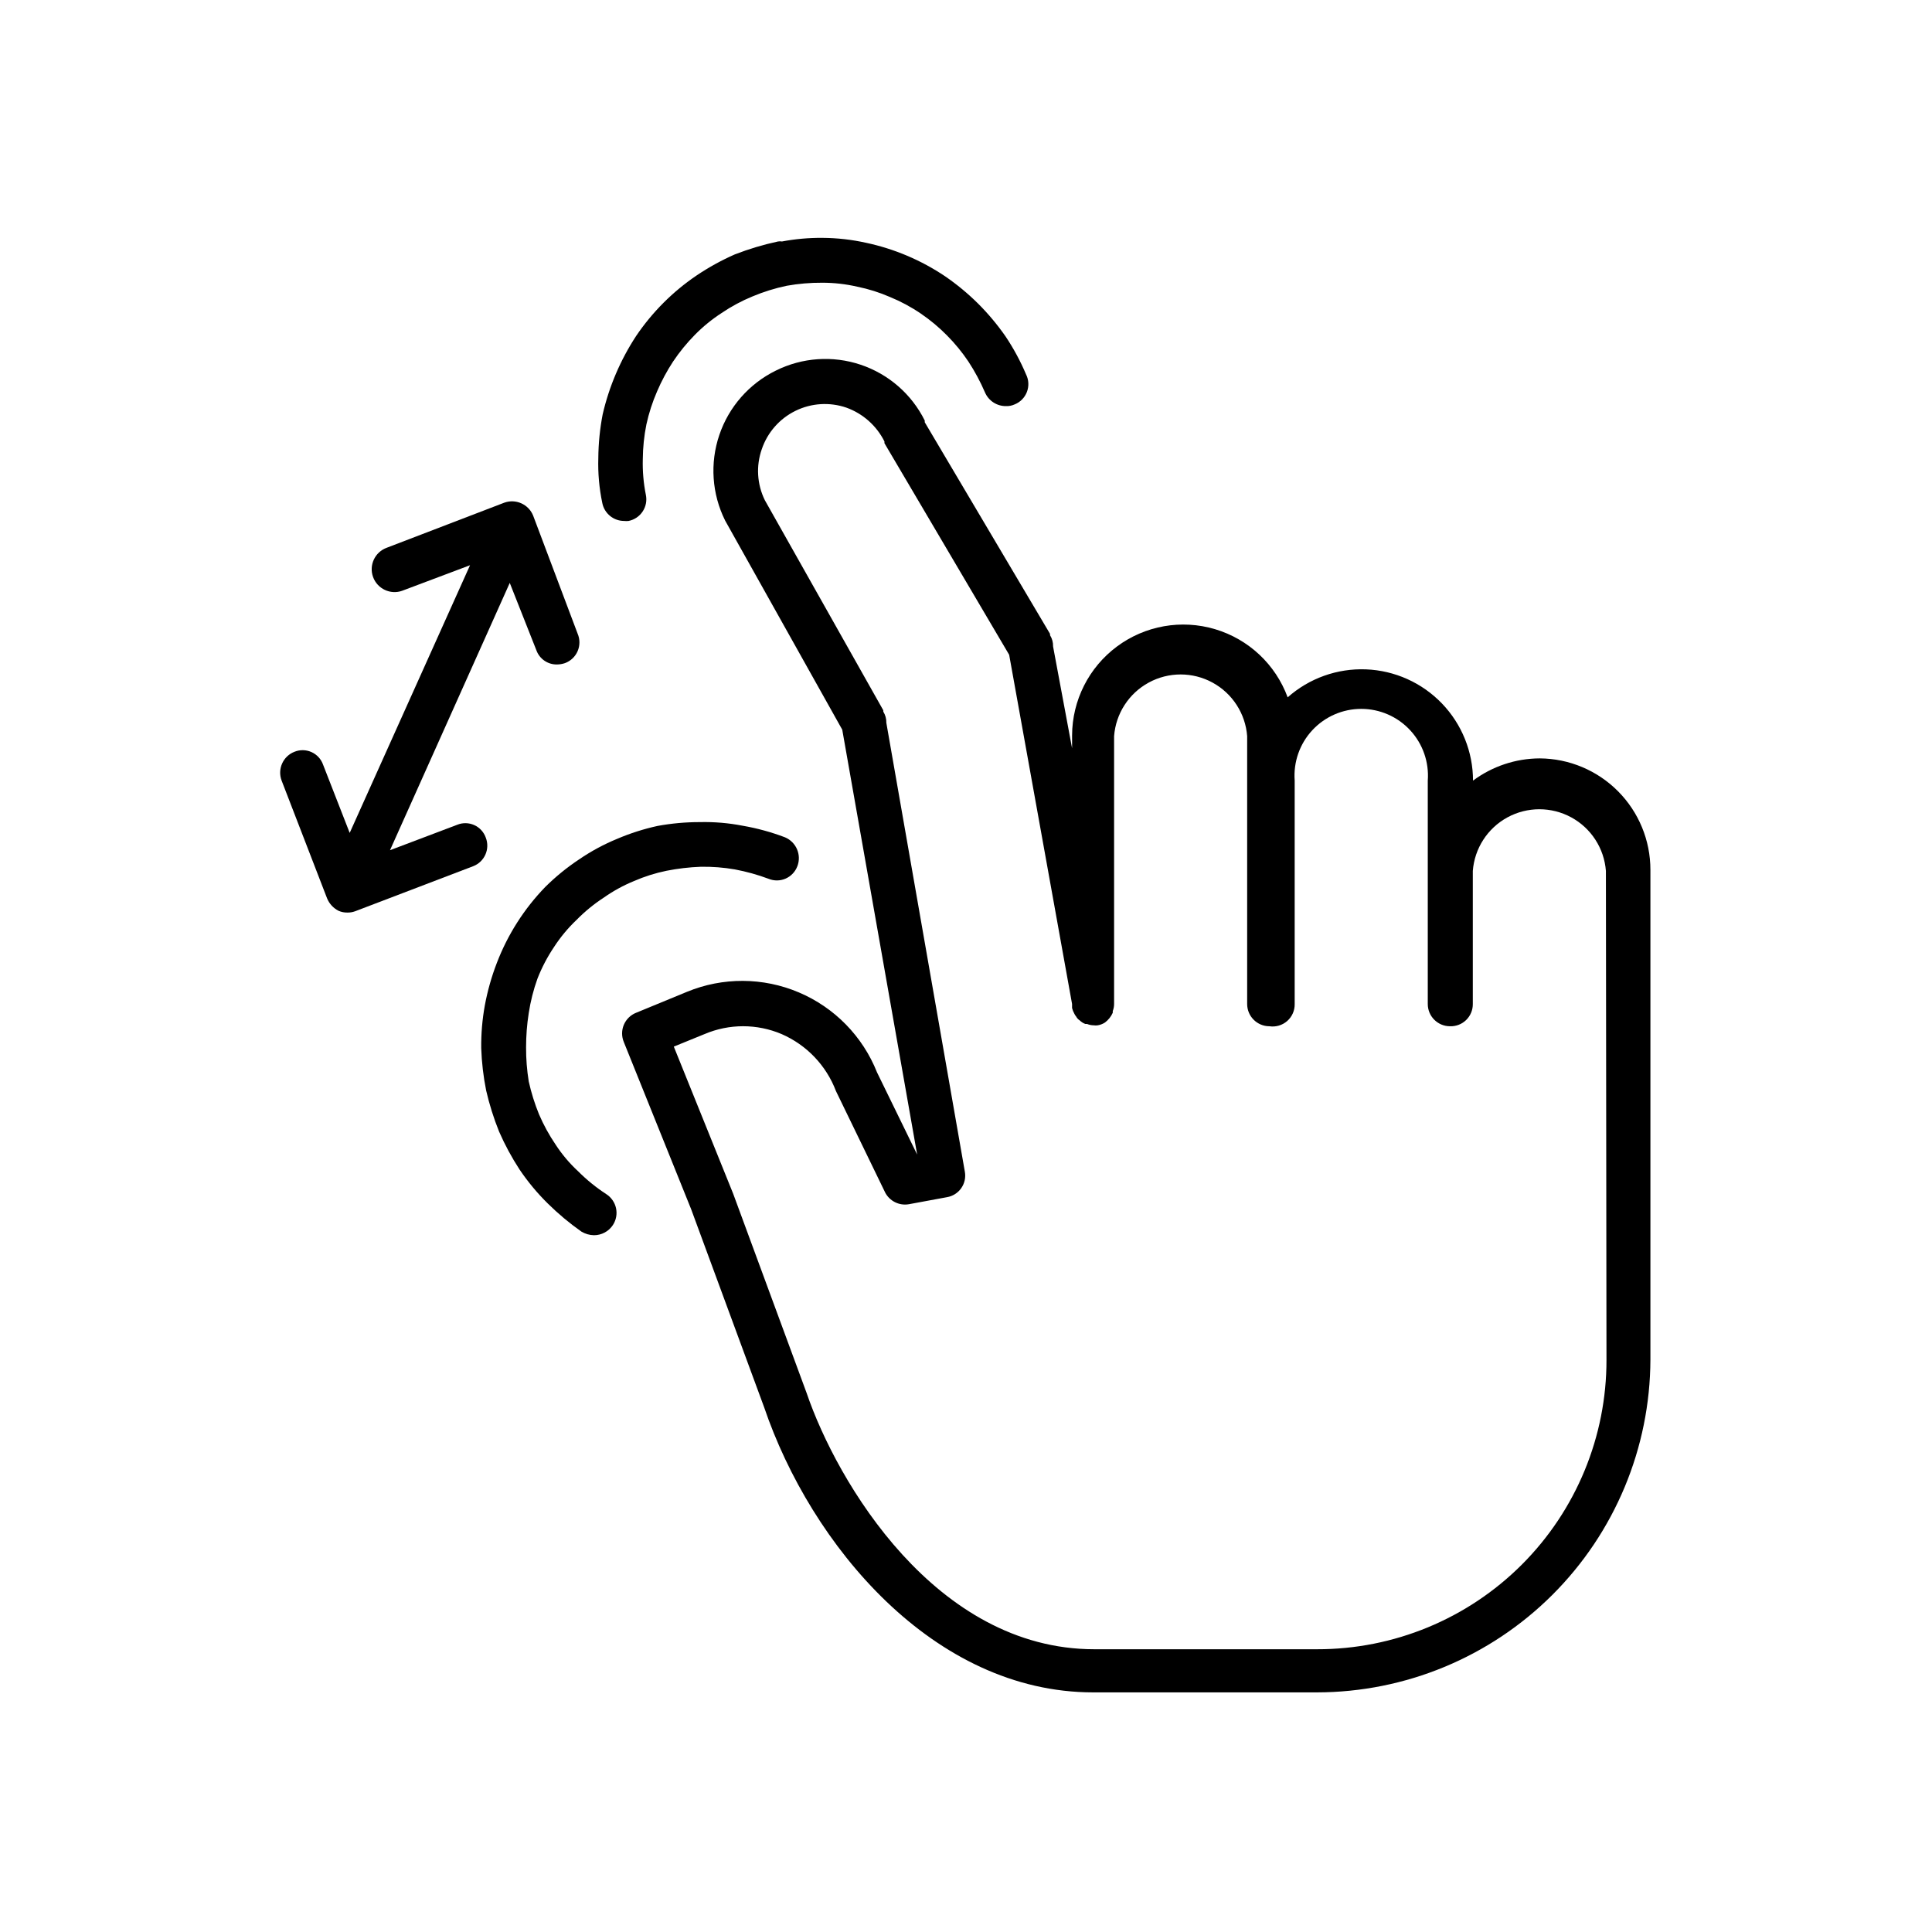
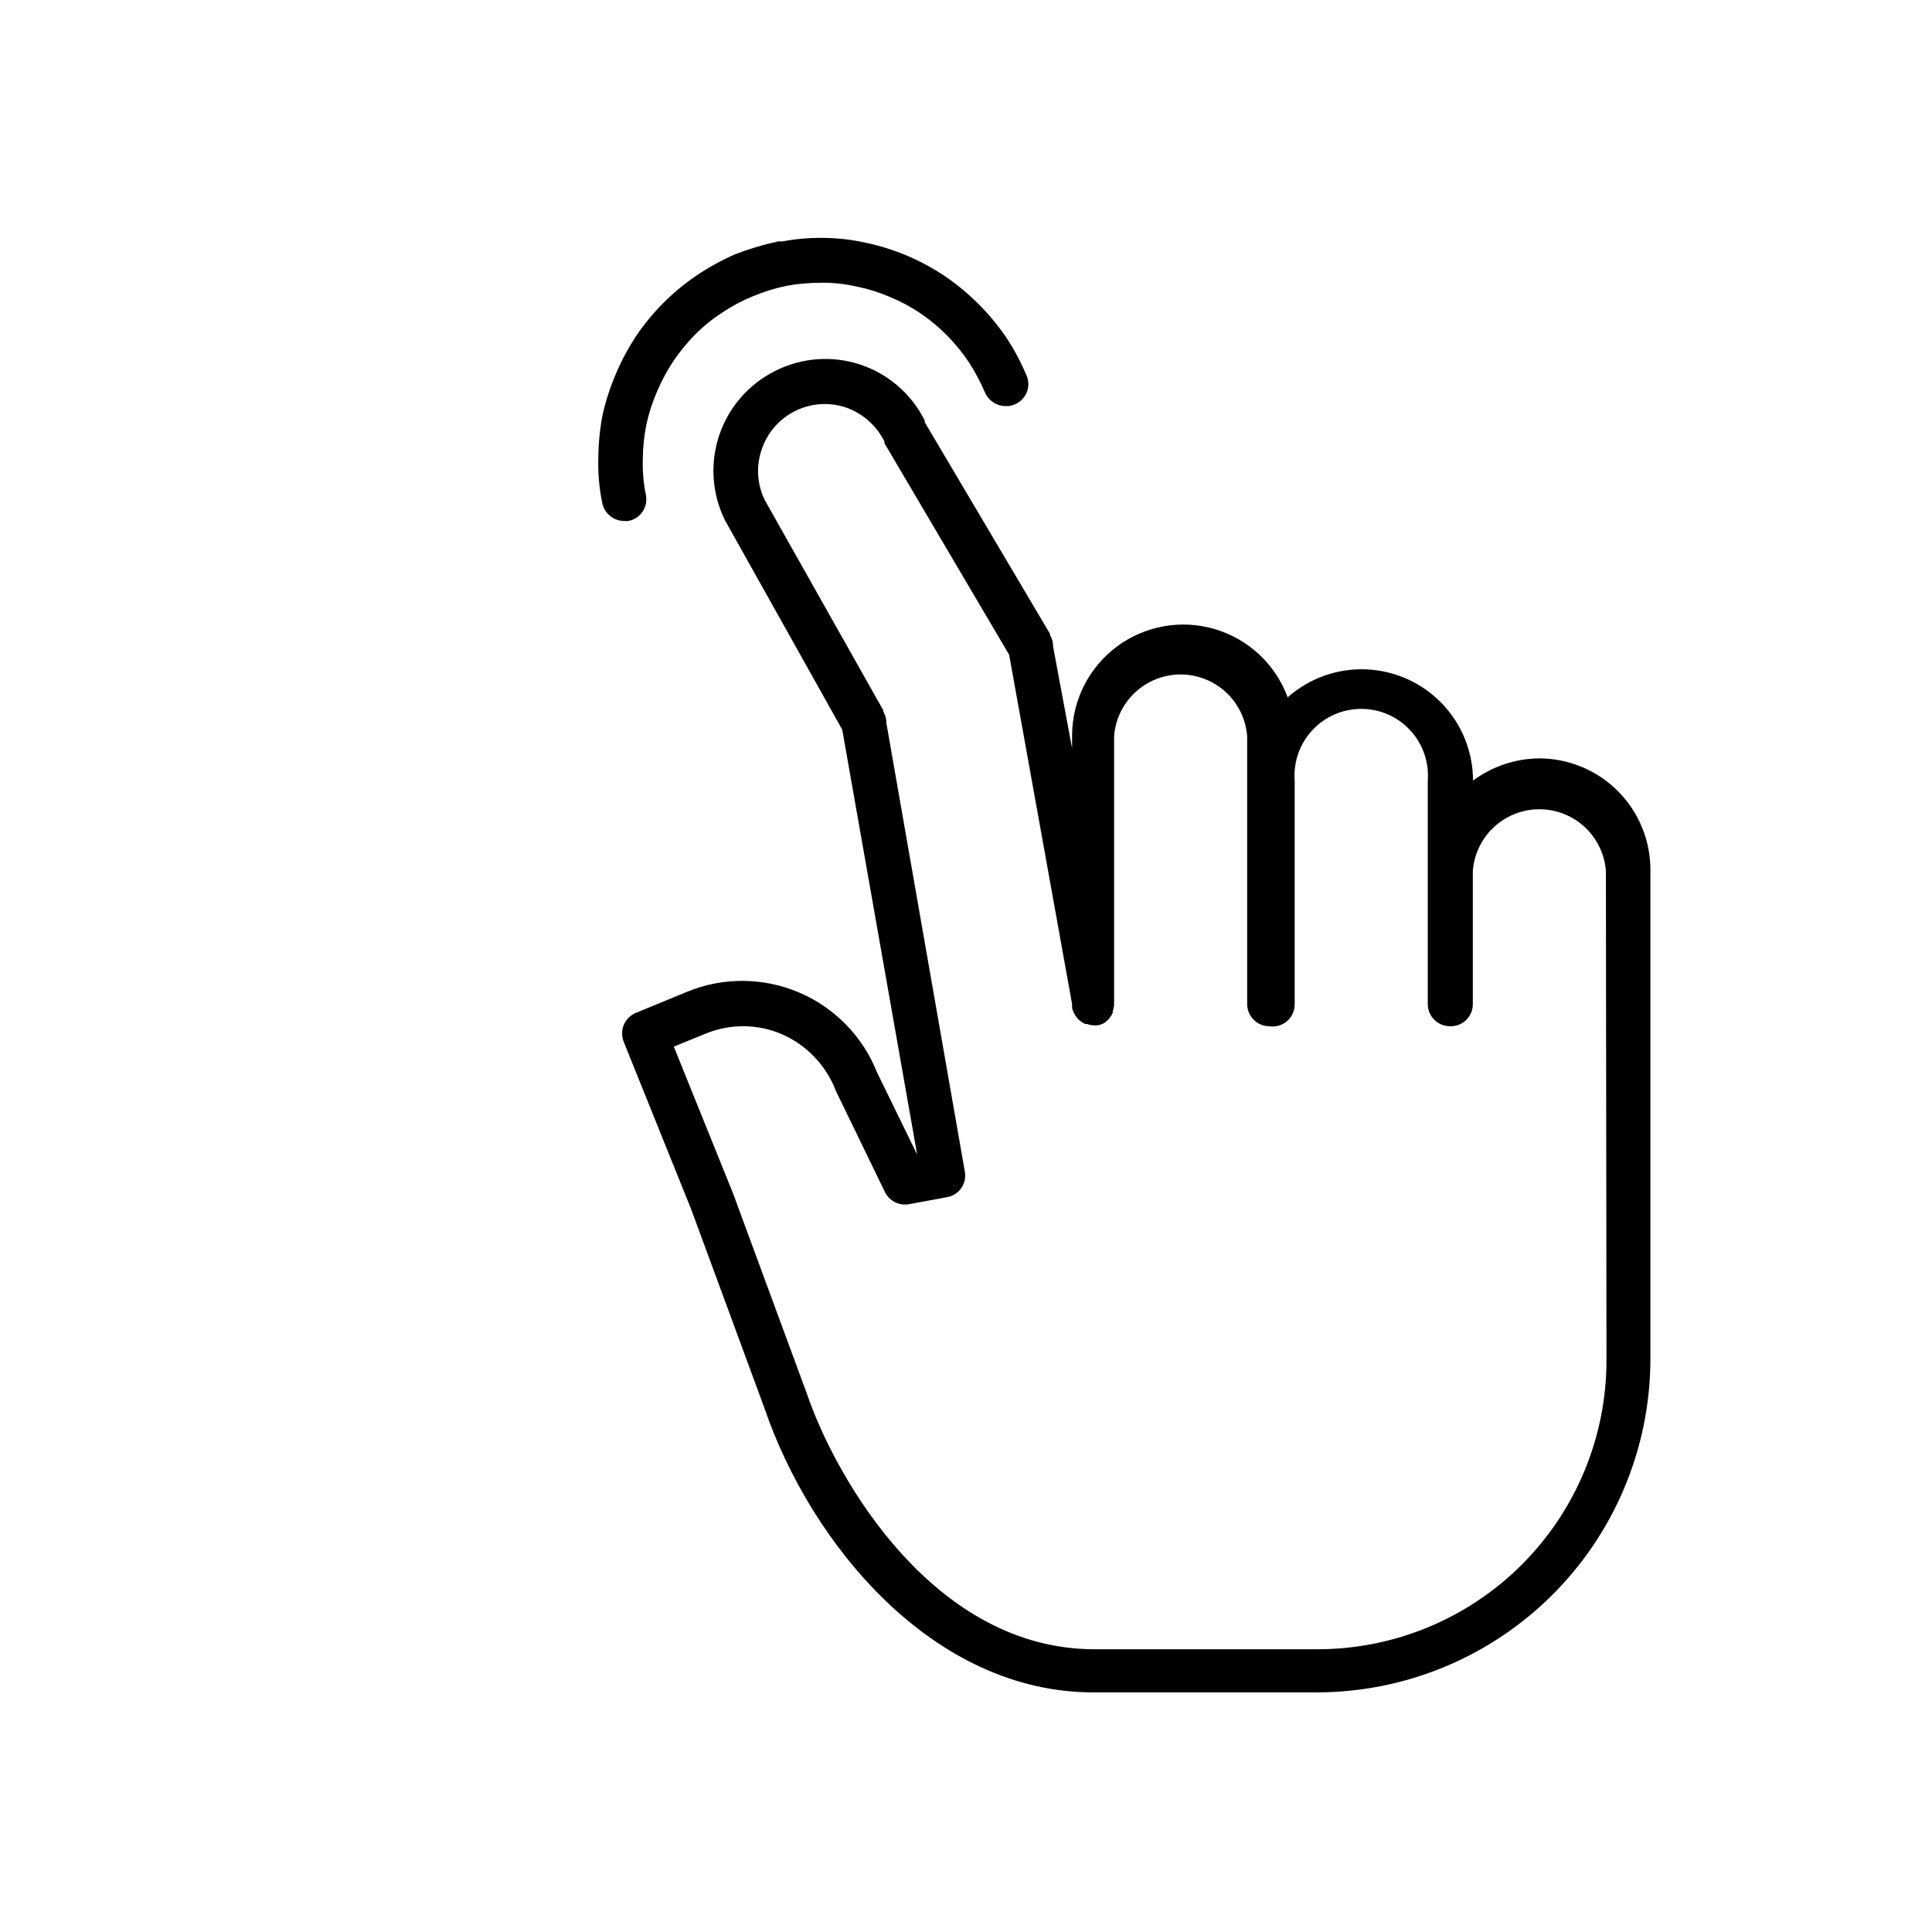
<svg xmlns="http://www.w3.org/2000/svg" fill="#000000" width="800px" height="800px" version="1.1" viewBox="144 144 512 512">
  <g>
    <path d="m552.05 344.98c-6.371 0.023-12.57 2.09-17.684 5.894-0.004-7.629-2.957-14.957-8.242-20.453-5.285-5.496-12.492-8.734-20.113-9.035-7.621-0.301-15.062 2.356-20.766 7.418-3.207-8.715-10.336-15.41-19.238-18.062-8.902-2.656-18.535-0.957-25.992 4.582s-11.867 14.27-11.902 23.559v3.426l-5.039-27.004h0.004c0.027-1.051-0.254-2.082-0.809-2.973v-0.352l-33.199-56.074v-0.453c-3.473-6.992-9.582-12.312-16.98-14.797-7.398-2.484-15.48-1.93-22.469 1.547-7.074 3.465-12.473 9.613-14.996 17.074-2.527 7.461-1.969 15.625 1.543 22.676l31.035 55.418 19.852 112.6-10.629-21.766c-3.793-9.559-11.258-17.199-20.727-21.211-9.469-4.016-20.148-4.07-29.656-0.148l-13.453 5.543v-0.004c-1.473 0.582-2.648 1.734-3.266 3.191-0.617 1.461-0.617 3.106-0.008 4.57l17.836 44.285 19.348 52.496c12.395 36.477 44.84 75.57 87.211 75.57h59.293c23.395-0.027 45.828-9.316 62.387-25.84 16.562-16.523 25.902-38.934 25.984-62.328v-129.83c0-7.793-3.082-15.273-8.578-20.805-5.492-5.531-12.949-8.664-20.746-8.715zm17.684 159.36v-0.004c0.043 20.363-8.031 39.902-22.43 54.301-14.398 14.398-33.938 22.473-54.301 22.43h-58.996c-42.117 0-68.215-44.387-76.227-67.863l-19.496-52.898-15.719-38.945 8.16-3.324h0.004c6.519-2.769 13.883-2.769 20.402 0 6.644 2.887 11.844 8.34 14.41 15.113l13 26.801-0.004 0.004c1.184 2.344 3.766 3.633 6.348 3.172l10.078-1.863c1.527-0.258 2.887-1.117 3.777-2.387 0.891-1.266 1.234-2.84 0.957-4.363l-20.805-118.95c0.027-1.051-0.254-2.082-0.809-2.973v-0.352l-31.387-55.672c-2.082-4.227-2.375-9.113-0.805-13.555 1.512-4.434 4.723-8.082 8.93-10.141 4.207-2.062 9.059-2.363 13.488-0.84 4.387 1.582 7.996 4.793 10.078 8.965v0.453l33.051 56.074 16.672 92.551v1.059c0.133 0.527 0.336 1.039 0.605 1.512 0.109 0.258 0.266 0.496 0.453 0.703 0.223 0.434 0.551 0.797 0.957 1.059 0.43 0.426 0.945 0.754 1.512 0.957h0.453c0.562 0.23 1.16 0.352 1.766 0.355 0.348 0.055 0.707 0.055 1.059 0 0.66-0.109 1.293-0.352 1.863-0.707 0.922-0.672 1.652-1.574 2.117-2.621v-0.453c0.234-0.594 0.352-1.227 0.352-1.863v-70.984c0.453-5.984 3.906-11.332 9.18-14.199 5.269-2.871 11.637-2.871 16.906 0 5.269 2.867 8.727 8.215 9.18 14.199v70.984c0 3.258 2.641 5.894 5.894 5.894 1.699 0.254 3.426-0.258 4.719-1.391 1.289-1.137 2.016-2.785 1.98-4.504v-59.195c-0.371-4.91 1.32-9.75 4.668-13.359 3.348-3.609 8.047-5.66 12.969-5.66 4.922 0 9.621 2.051 12.965 5.66 3.348 3.609 5.039 8.449 4.668 13.359v59.195c0 3.258 2.637 5.894 5.894 5.894 1.594 0.055 3.141-0.543 4.281-1.656s1.777-2.644 1.762-4.238v-35.266c0.453-5.984 3.91-11.332 9.18-14.199 5.273-2.867 11.637-2.867 16.91 0 5.269 2.867 8.727 8.215 9.18 14.199z" />
    <path d="m412.89 251.17c-0.707 0.324-1.484 0.48-2.266 0.453-2.426 0.035-4.633-1.395-5.594-3.625-1.223-2.844-2.691-5.574-4.383-8.164-1.672-2.492-3.578-4.82-5.691-6.949-2.125-2.156-4.453-4.094-6.953-5.797-2.559-1.742-5.297-3.211-8.16-4.383-2.769-1.207-5.656-2.117-8.617-2.719-3.055-0.707-6.184-1.062-9.32-1.059-3.156-0.02-6.312 0.25-9.422 0.805-3.106 0.652-6.141 1.598-9.066 2.824-2.863 1.176-5.598 2.644-8.164 4.383-2.57 1.664-4.953 3.609-7.102 5.793-2.152 2.18-4.09 4.559-5.793 7.102-1.641 2.508-3.059 5.156-4.234 7.91-1.223 2.809-2.164 5.727-2.82 8.719-0.613 3.035-0.934 6.121-0.957 9.219-0.086 3.16 0.184 6.32 0.805 9.422 0.328 1.531 0.027 3.129-0.836 4.434-0.863 1.309-2.211 2.215-3.746 2.519-0.387 0.047-0.777 0.047-1.16 0-2.816 0.004-5.242-1.977-5.793-4.738-0.828-3.922-1.184-7.934-1.059-11.941 0.031-3.887 0.422-7.766 1.156-11.586 1.711-7.387 4.711-14.414 8.867-20.758 4.285-6.332 9.738-11.789 16.074-16.07 3.188-2.141 6.559-3.996 10.074-5.543 3.715-1.441 7.539-2.586 11.438-3.426 0.352-0.059 0.707-0.059 1.059 0 3.535-0.668 7.129-0.988 10.73-0.957 3.898 0.02 7.785 0.461 11.586 1.309 7.473 1.598 14.57 4.606 20.91 8.867 3.113 2.137 6.031 4.547 8.715 7.207 2.691 2.68 5.137 5.598 7.305 8.715 2.129 3.18 3.949 6.555 5.441 10.078 0.723 1.445 0.805 3.129 0.23 4.641-0.574 1.512-1.754 2.715-3.254 3.316z" />
-     <path d="m293.7 319.74c-0.684 0.23-1.398 0.348-2.117 0.352-2.434 0.035-4.621-1.484-5.441-3.777l-7.051-17.836-31.738 70.836 17.836-6.75h-0.004c1.453-0.586 3.082-0.547 4.508 0.098 1.43 0.648 2.527 1.848 3.047 3.328 1.168 3.004-0.32 6.387-3.324 7.555l-31.285 11.941c-0.676 0.25-1.395 0.371-2.117 0.352-0.777 0.008-1.551-0.145-2.266-0.453-1.395-0.699-2.484-1.879-3.074-3.324l-12.039-31.184c-1.164-3.062 0.367-6.484 3.426-7.66 1.453-0.582 3.082-0.547 4.508 0.102 1.426 0.645 2.527 1.848 3.047 3.324l7.055 18.086 31.891-70.938-17.938 6.75v0.004c-3.141 1.141-6.617-0.484-7.758-3.629s0.484-6.617 3.629-7.758l31.137-11.941c3.059-1.102 6.441 0.41 7.656 3.426l11.789 31.285v0.004c0.637 1.477 0.637 3.152-0.004 4.633-0.637 1.477-1.859 2.625-3.371 3.176z" />
-     <path d="m355.31 373.55c-0.551 1.477-1.68 2.664-3.125 3.293-1.441 0.629-3.082 0.641-4.535 0.035-2.879-1.074-5.848-1.898-8.867-2.469-2.992-0.523-6.031-0.758-9.066-0.707-3.047 0.113-6.078 0.469-9.07 1.059-2.961 0.602-5.848 1.516-8.613 2.719-2.828 1.156-5.516 2.629-8.012 4.387-2.609 1.695-5.027 3.672-7.207 5.894-2.273 2.156-4.285 4.574-5.992 7.203-1.762 2.621-3.231 5.426-4.383 8.363-1.07 2.973-1.848 6.043-2.32 9.168-0.473 3-0.707 6.031-0.703 9.07-0.016 3.019 0.223 6.035 0.703 9.016 0.66 2.981 1.57 5.894 2.723 8.719 1.203 2.801 2.668 5.484 4.383 8.008 1.695 2.609 3.711 4.996 5.996 7.106 2.266 2.269 4.766 4.297 7.457 6.047 1.316 0.844 2.242 2.184 2.574 3.715 0.332 1.531 0.039 3.129-0.812 4.445-1.109 1.703-3.008 2.727-5.039 2.723-1.172-0.023-2.32-0.352-3.324-0.961-3.172-2.234-6.156-4.727-8.918-7.453-2.777-2.734-5.273-5.742-7.457-8.969-2.09-3.203-3.91-6.574-5.441-10.078-1.426-3.531-2.57-7.168-3.426-10.883-0.742-3.699-1.18-7.457-1.309-11.234-0.043-3.801 0.277-7.594 0.957-11.336 0.711-3.832 1.773-7.594 3.176-11.234 2.875-7.516 7.242-14.371 12.844-20.152 2.746-2.723 5.75-5.168 8.969-7.305 3.16-2.16 6.539-3.984 10.078-5.441 3.461-1.477 7.055-2.625 10.73-3.426 3.688-0.676 7.434-1.012 11.184-1.008 3.801-0.09 7.602 0.23 11.336 0.957 3.836 0.66 7.598 1.691 11.234 3.074 2.977 1.254 4.426 4.641 3.277 7.656z" />
  </g>
</svg>